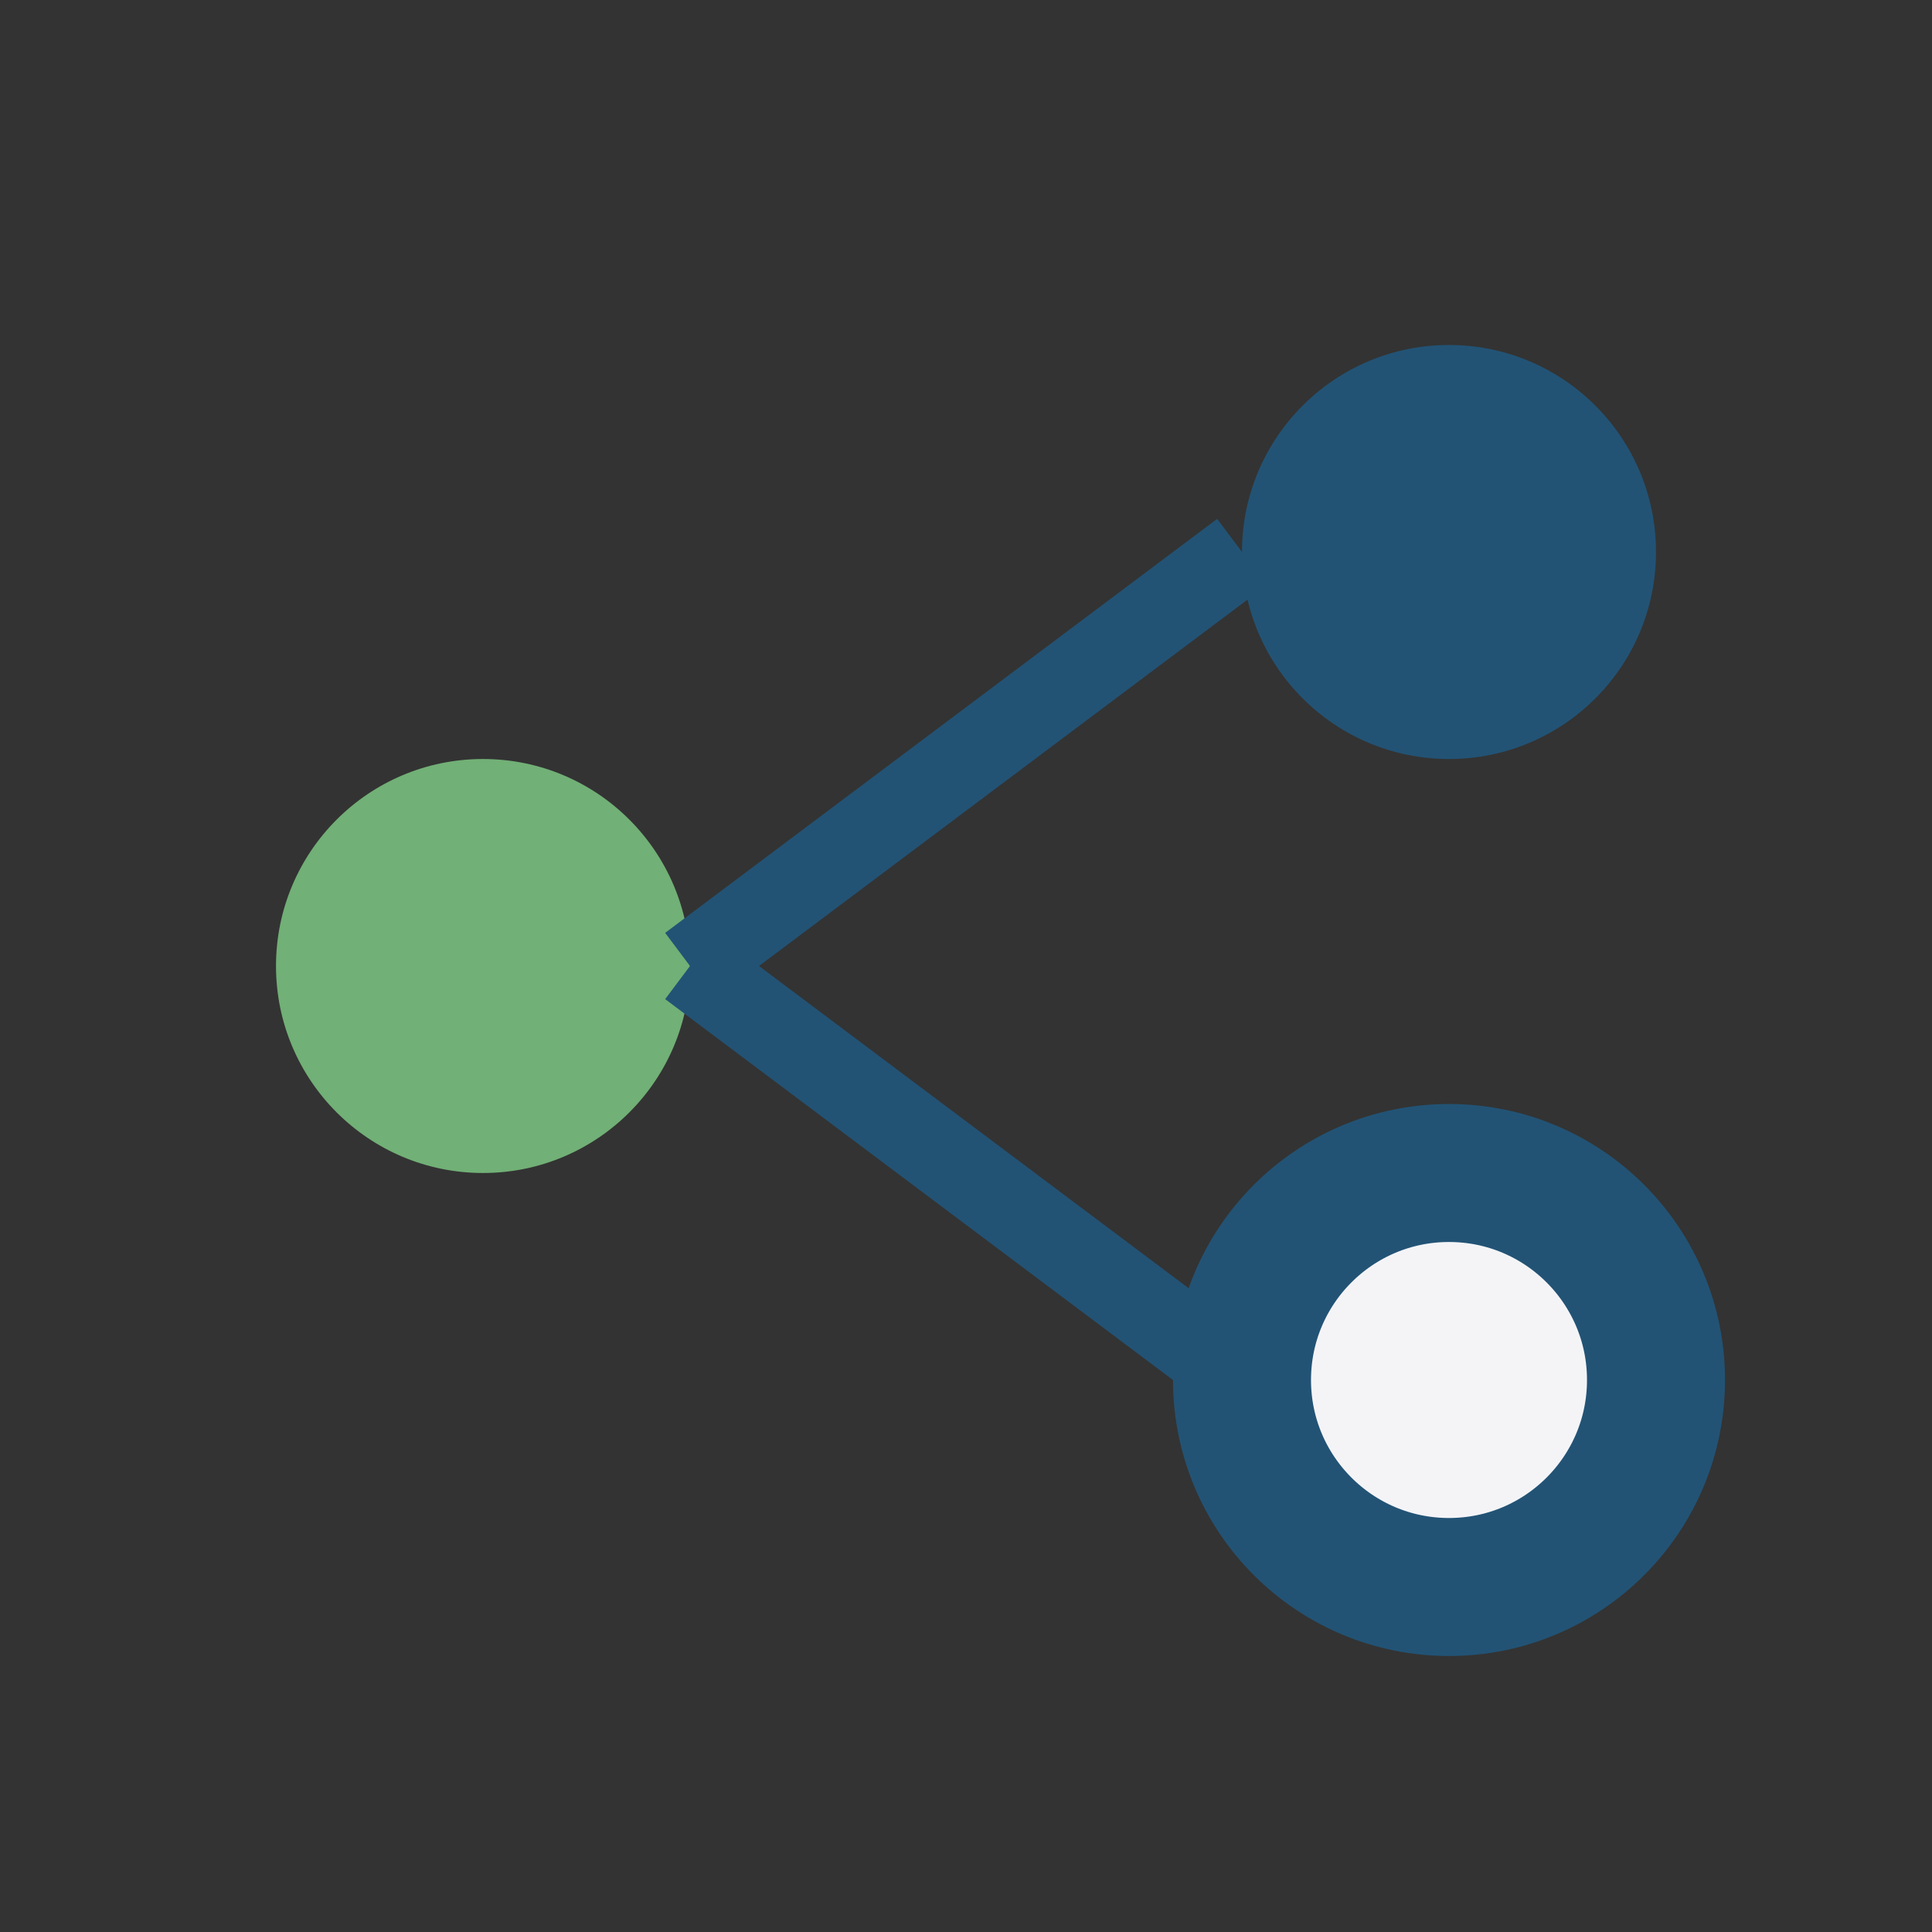
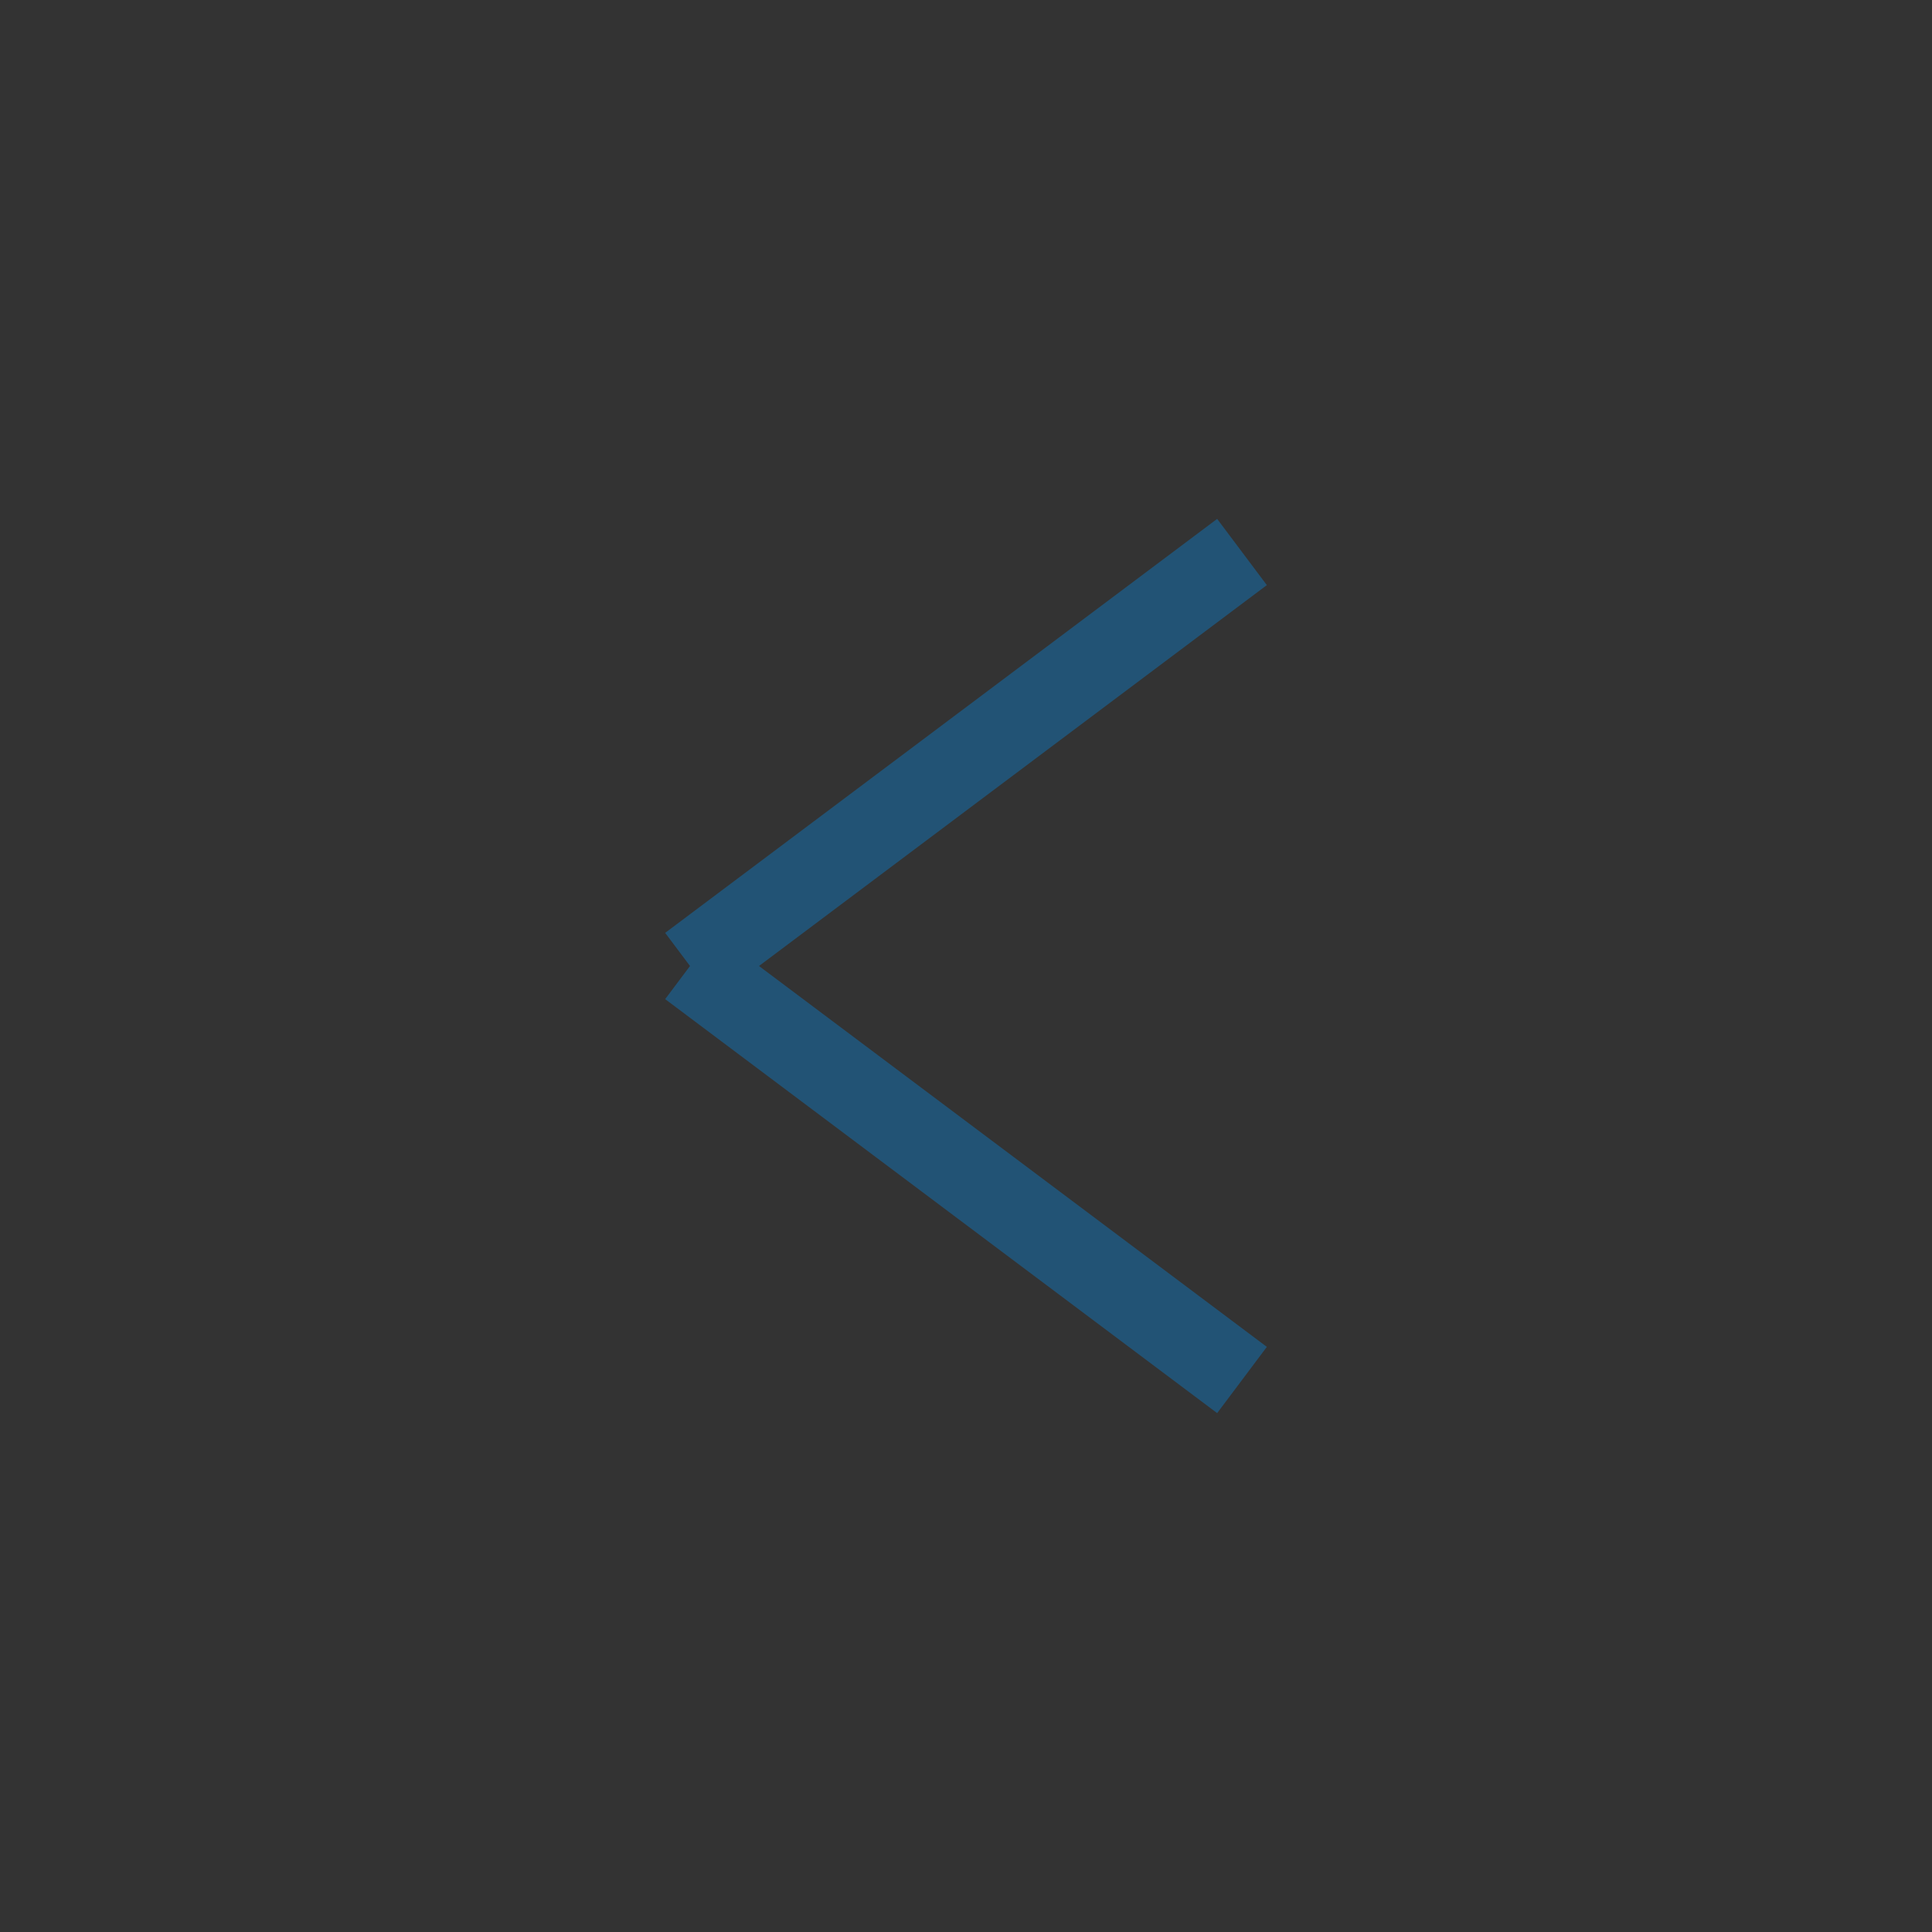
<svg xmlns="http://www.w3.org/2000/svg" width="28" height="28" viewBox="0 0 28 28">
  <rect x="0" y="0" width="28" height="28" fill="#333333" stroke="none" />
-   <circle cx="7" cy="14" r="3" fill="#71B076" />
-   <circle cx="21" cy="8" r="3" fill="#225375" />
-   <circle cx="21" cy="20" r="3" fill="#F4F4F7" stroke="#225375" stroke-width="2" />
  <line x1="10" y1="14" x2="18" y2="8" stroke="#225375" stroke-width="1.2" />
  <line x1="10" y1="14" x2="18" y2="20" stroke="#225375" stroke-width="1.2" />
</svg>